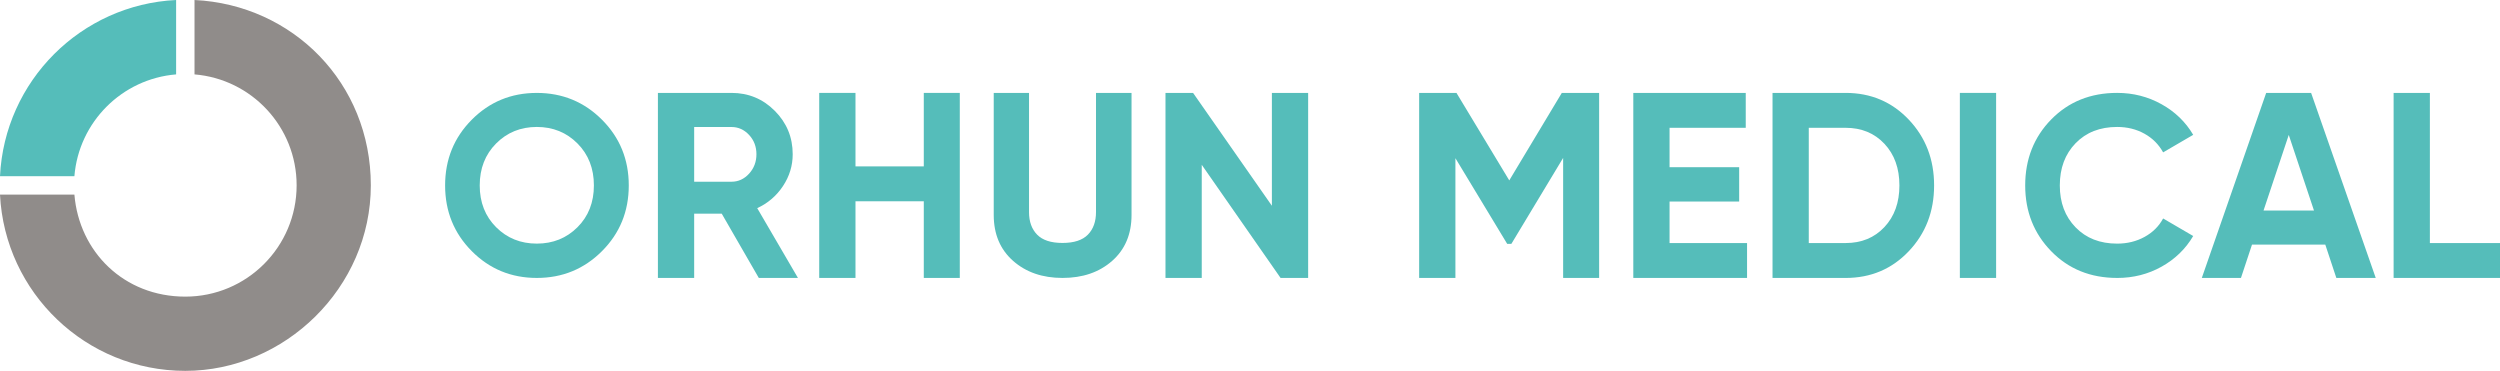
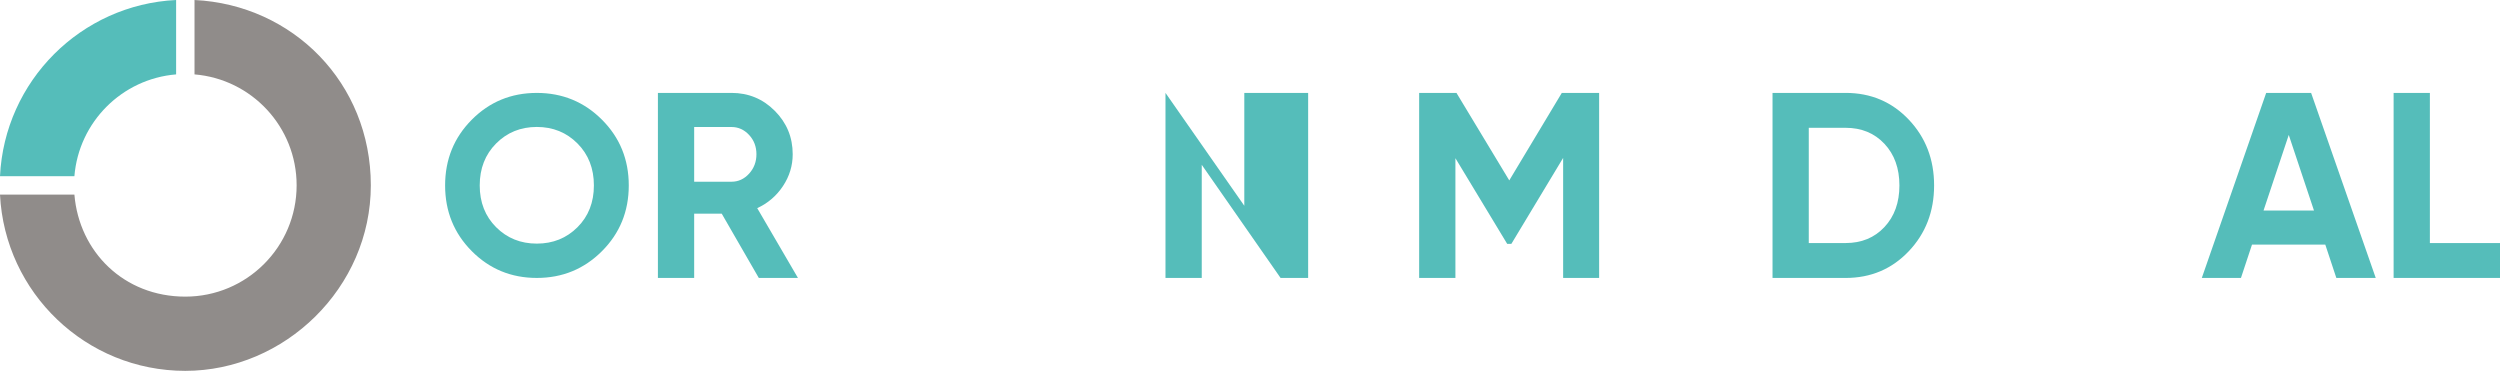
<svg xmlns="http://www.w3.org/2000/svg" id="Layer_2" data-name="Layer 2" viewBox="0 0 1909.8 283.29">
  <defs>
    <style>      .cls-1 {        fill: #55bdba;      }      .cls-1, .cls-2 {        stroke-width: 0px;      }      .cls-2 {        fill: #908c8a;      }    </style>
  </defs>
  <g id="Layer_1-2" data-name="Layer 1">
    <g>
      <g>
        <path class="cls-1" d="M459.87,191.84c-13.64,13.66-30.23,20.48-49.79,20.48s-36.12-6.83-49.69-20.48c-13.57-13.66-20.36-30.39-20.36-50.19s6.78-36.53,20.36-50.19c13.57-13.66,30.14-20.48,49.69-20.48s36.15,6.83,49.79,20.48c13.64,13.66,20.46,30.39,20.46,50.19s-6.82,36.54-20.46,50.19ZM379.01,173.58c8.36,8.35,18.72,12.52,31.07,12.52s22.71-4.17,31.07-12.52c8.36-8.35,12.54-18.99,12.54-31.94s-4.18-23.62-12.54-32.04c-8.36-8.41-18.72-12.62-31.07-12.62s-22.71,4.21-31.07,12.62c-8.36,8.42-12.54,19.09-12.54,32.04s4.18,23.59,12.54,31.94Z" />
        <path class="cls-1" d="M579.66,212.32l-28.3-49.07h-21.07v49.07h-27.7V70.97h56.2c12.98,0,24.02,4.58,33.12,13.73,9.1,9.16,13.65,20.19,13.65,33.12,0,8.75-2.48,16.86-7.43,24.33-4.95,7.47-11.51,13.09-19.67,16.86l31.11,53.31h-29.9ZM530.29,97.02v41.8h28.5c5.22,0,9.7-2.05,13.45-6.16,3.74-4.1,5.62-9.05,5.62-14.84s-1.87-10.7-5.62-14.74c-3.75-4.04-8.23-6.06-13.45-6.06h-28.5Z" />
-         <path class="cls-1" d="M705.7,70.97h27.5v141.35h-27.5v-58.56h-52.18v58.56h-27.7V70.97h27.7v56.14h52.18v-56.14Z" />
-         <path class="cls-1" d="M811.67,212.32c-15.35,0-27.94-4.36-37.78-13.07-9.84-8.71-14.76-20.39-14.76-35.04v-93.24h26.96v91.07c0,7.26,2.07,13,6.2,17.22,4.13,4.23,10.59,6.33,19.38,6.33s15.25-2.11,19.38-6.33c4.13-4.22,6.2-9.96,6.2-17.22v-91.07h27.15v93.24c0,14.65-4.92,26.33-14.76,35.04-9.84,8.71-22.5,13.07-37.98,13.07Z" />
-         <path class="cls-1" d="M971.62,70.97h27.7v141.35h-21.07l-60.21-86.42v86.42h-27.7V70.97h21.07l60.21,86.22v-86.22Z" />
+         <path class="cls-1" d="M971.62,70.97h27.7v141.35h-21.07l-60.21-86.42v86.42h-27.7V70.97l60.21,86.22v-86.22Z" />
        <path class="cls-1" d="M1221.61,70.97v141.35h-27.5v-91.68l-39.54,65.63h-3.21l-39.54-65.42v91.47h-27.7V70.97h28.5l40.34,66.84,40.14-66.84h28.5Z" />
-         <path class="cls-1" d="M1275.4,185.67h59.21v26.65h-86.9V70.97h85.9v26.65h-58.2v30.09h53.18v26.25h-53.18v31.7Z" />
        <path class="cls-1" d="M1409.86,70.97c19.27,0,35.35,6.8,48.27,20.4,12.91,13.6,19.37,30.36,19.37,50.28s-6.46,36.69-19.37,50.28c-12.91,13.6-29,20.4-48.27,20.4h-55.79V70.97h55.79ZM1409.86,185.67c12.17,0,22.08-4.07,29.7-12.22,7.63-8.14,11.44-18.74,11.44-31.8s-3.81-23.66-11.44-31.8c-7.63-8.14-17.53-12.22-29.7-12.22h-28.1v88.04h28.1Z" />
-         <path class="cls-1" d="M1497.17,70.97h27.7v141.35h-27.7V70.97Z" />
-         <path class="cls-1" d="M1617.34,212.32c-20.33,0-37.12-6.8-50.37-20.39-13.25-13.59-19.88-30.35-19.88-50.29s6.62-36.86,19.88-50.39c13.25-13.52,30.04-20.29,50.37-20.29,12.22,0,23.51,2.88,33.87,8.64,10.35,5.76,18.43,13.56,24.22,23.4l-22.97,13.4c-3.35-6.08-8.11-10.84-14.28-14.27-6.17-3.43-13.12-5.15-20.84-5.15-13.12,0-23.71,4.14-31.75,12.43-8.04,8.29-12.06,19.03-12.06,32.23s4.02,23.75,12.06,32.04c8.04,8.29,18.62,12.43,31.75,12.43,7.72,0,14.7-1.71,20.94-5.14,6.24-3.43,10.97-8.12,14.18-14.08l22.97,13.4c-5.79,9.84-13.83,17.64-24.12,23.4-10.29,5.76-21.61,8.64-33.96,8.64Z" />
        <path class="cls-1" d="M1784.77,212.32l-8.43-25.44h-56l-8.43,25.44h-29.9l49.17-141.35h34.32l49.37,141.35h-30.11ZM1729.17,160.83h38.53l-19.27-57.75-19.27,57.75Z" />
        <path class="cls-1" d="M1856.22,185.67h53.59v26.65h-81.28V70.97h27.7v114.7Z" />
      </g>
      <g>
        <path class="cls-1" d="M134.54,56.83V0C61.82,3.55,3.51,61.89,0,134.62h56.83c3.35-41.39,36.33-74.4,77.71-77.79Z" />
        <path class="cls-2" d="M148.59,0v56.83c43.67,3.58,78.01,40.13,78.01,84.73,0,46.97-38.07,85.04-85.04,85.04s-81.1-34.29-84.72-77.92H0c3.71,74.97,65.66,134.62,141.55,134.62s141.73-63.46,141.73-141.73S223.6,3.66,148.59,0Z" />
      </g>
    </g>
  </g>
</svg>